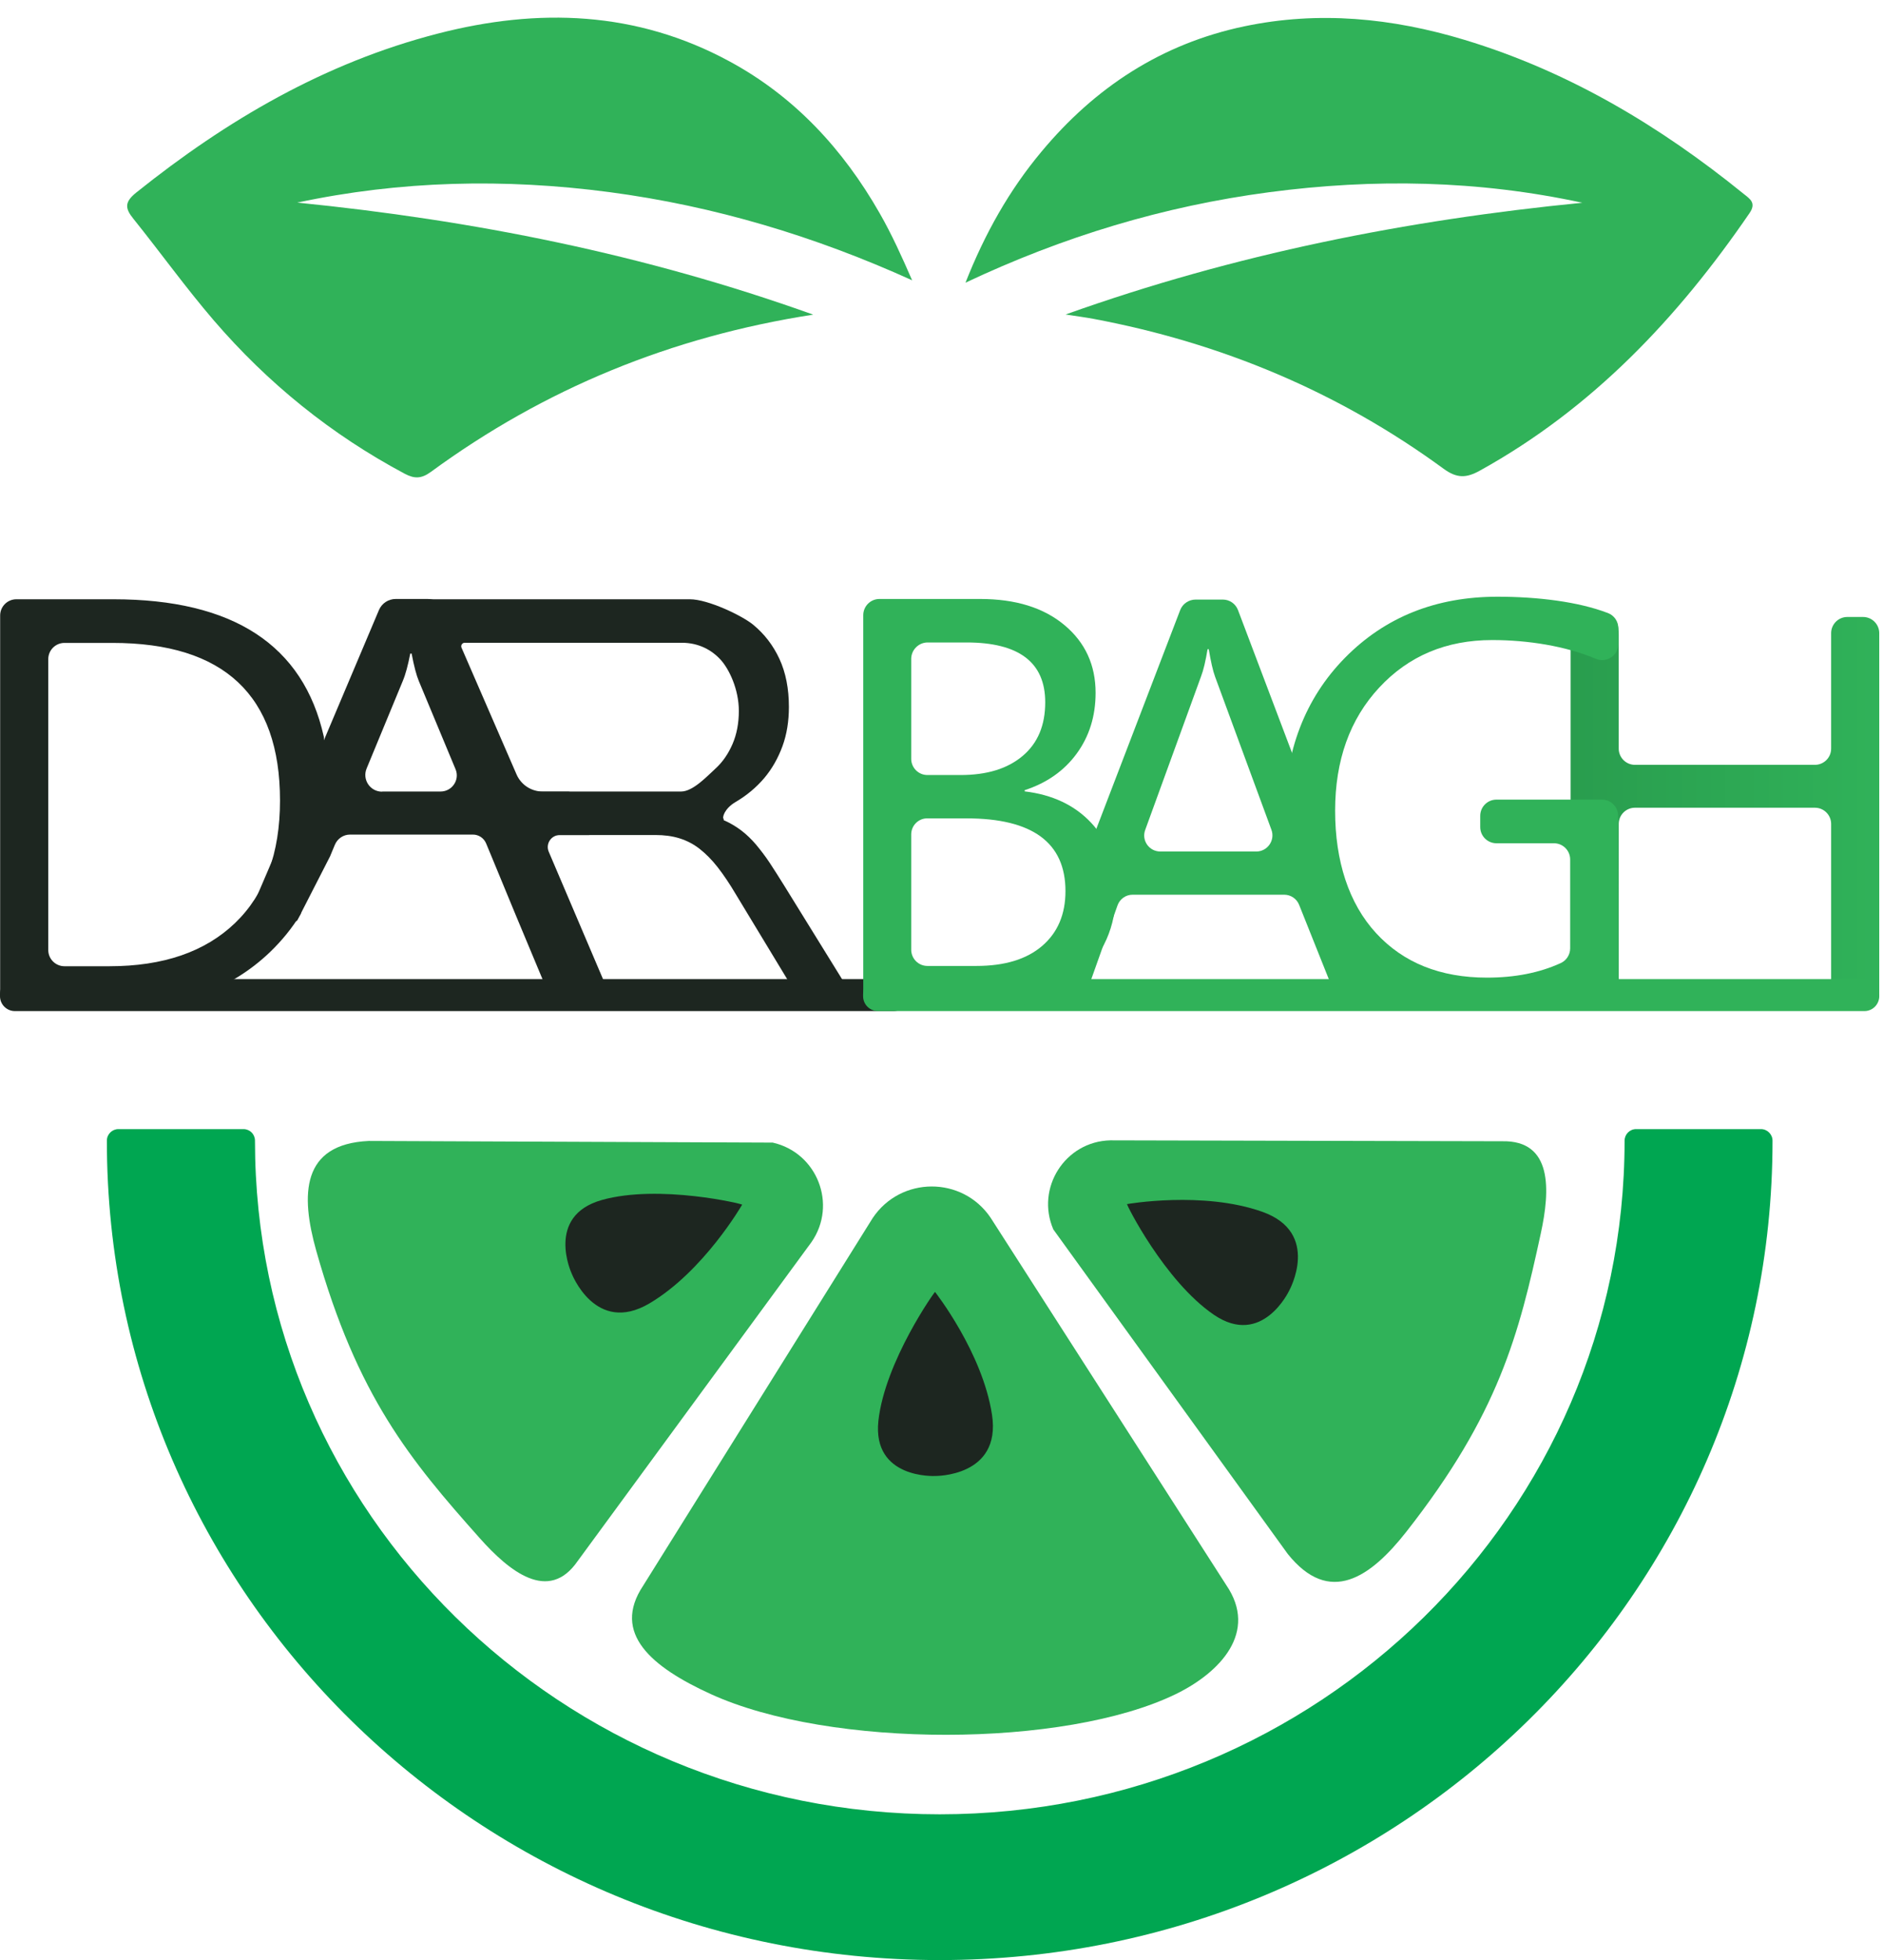
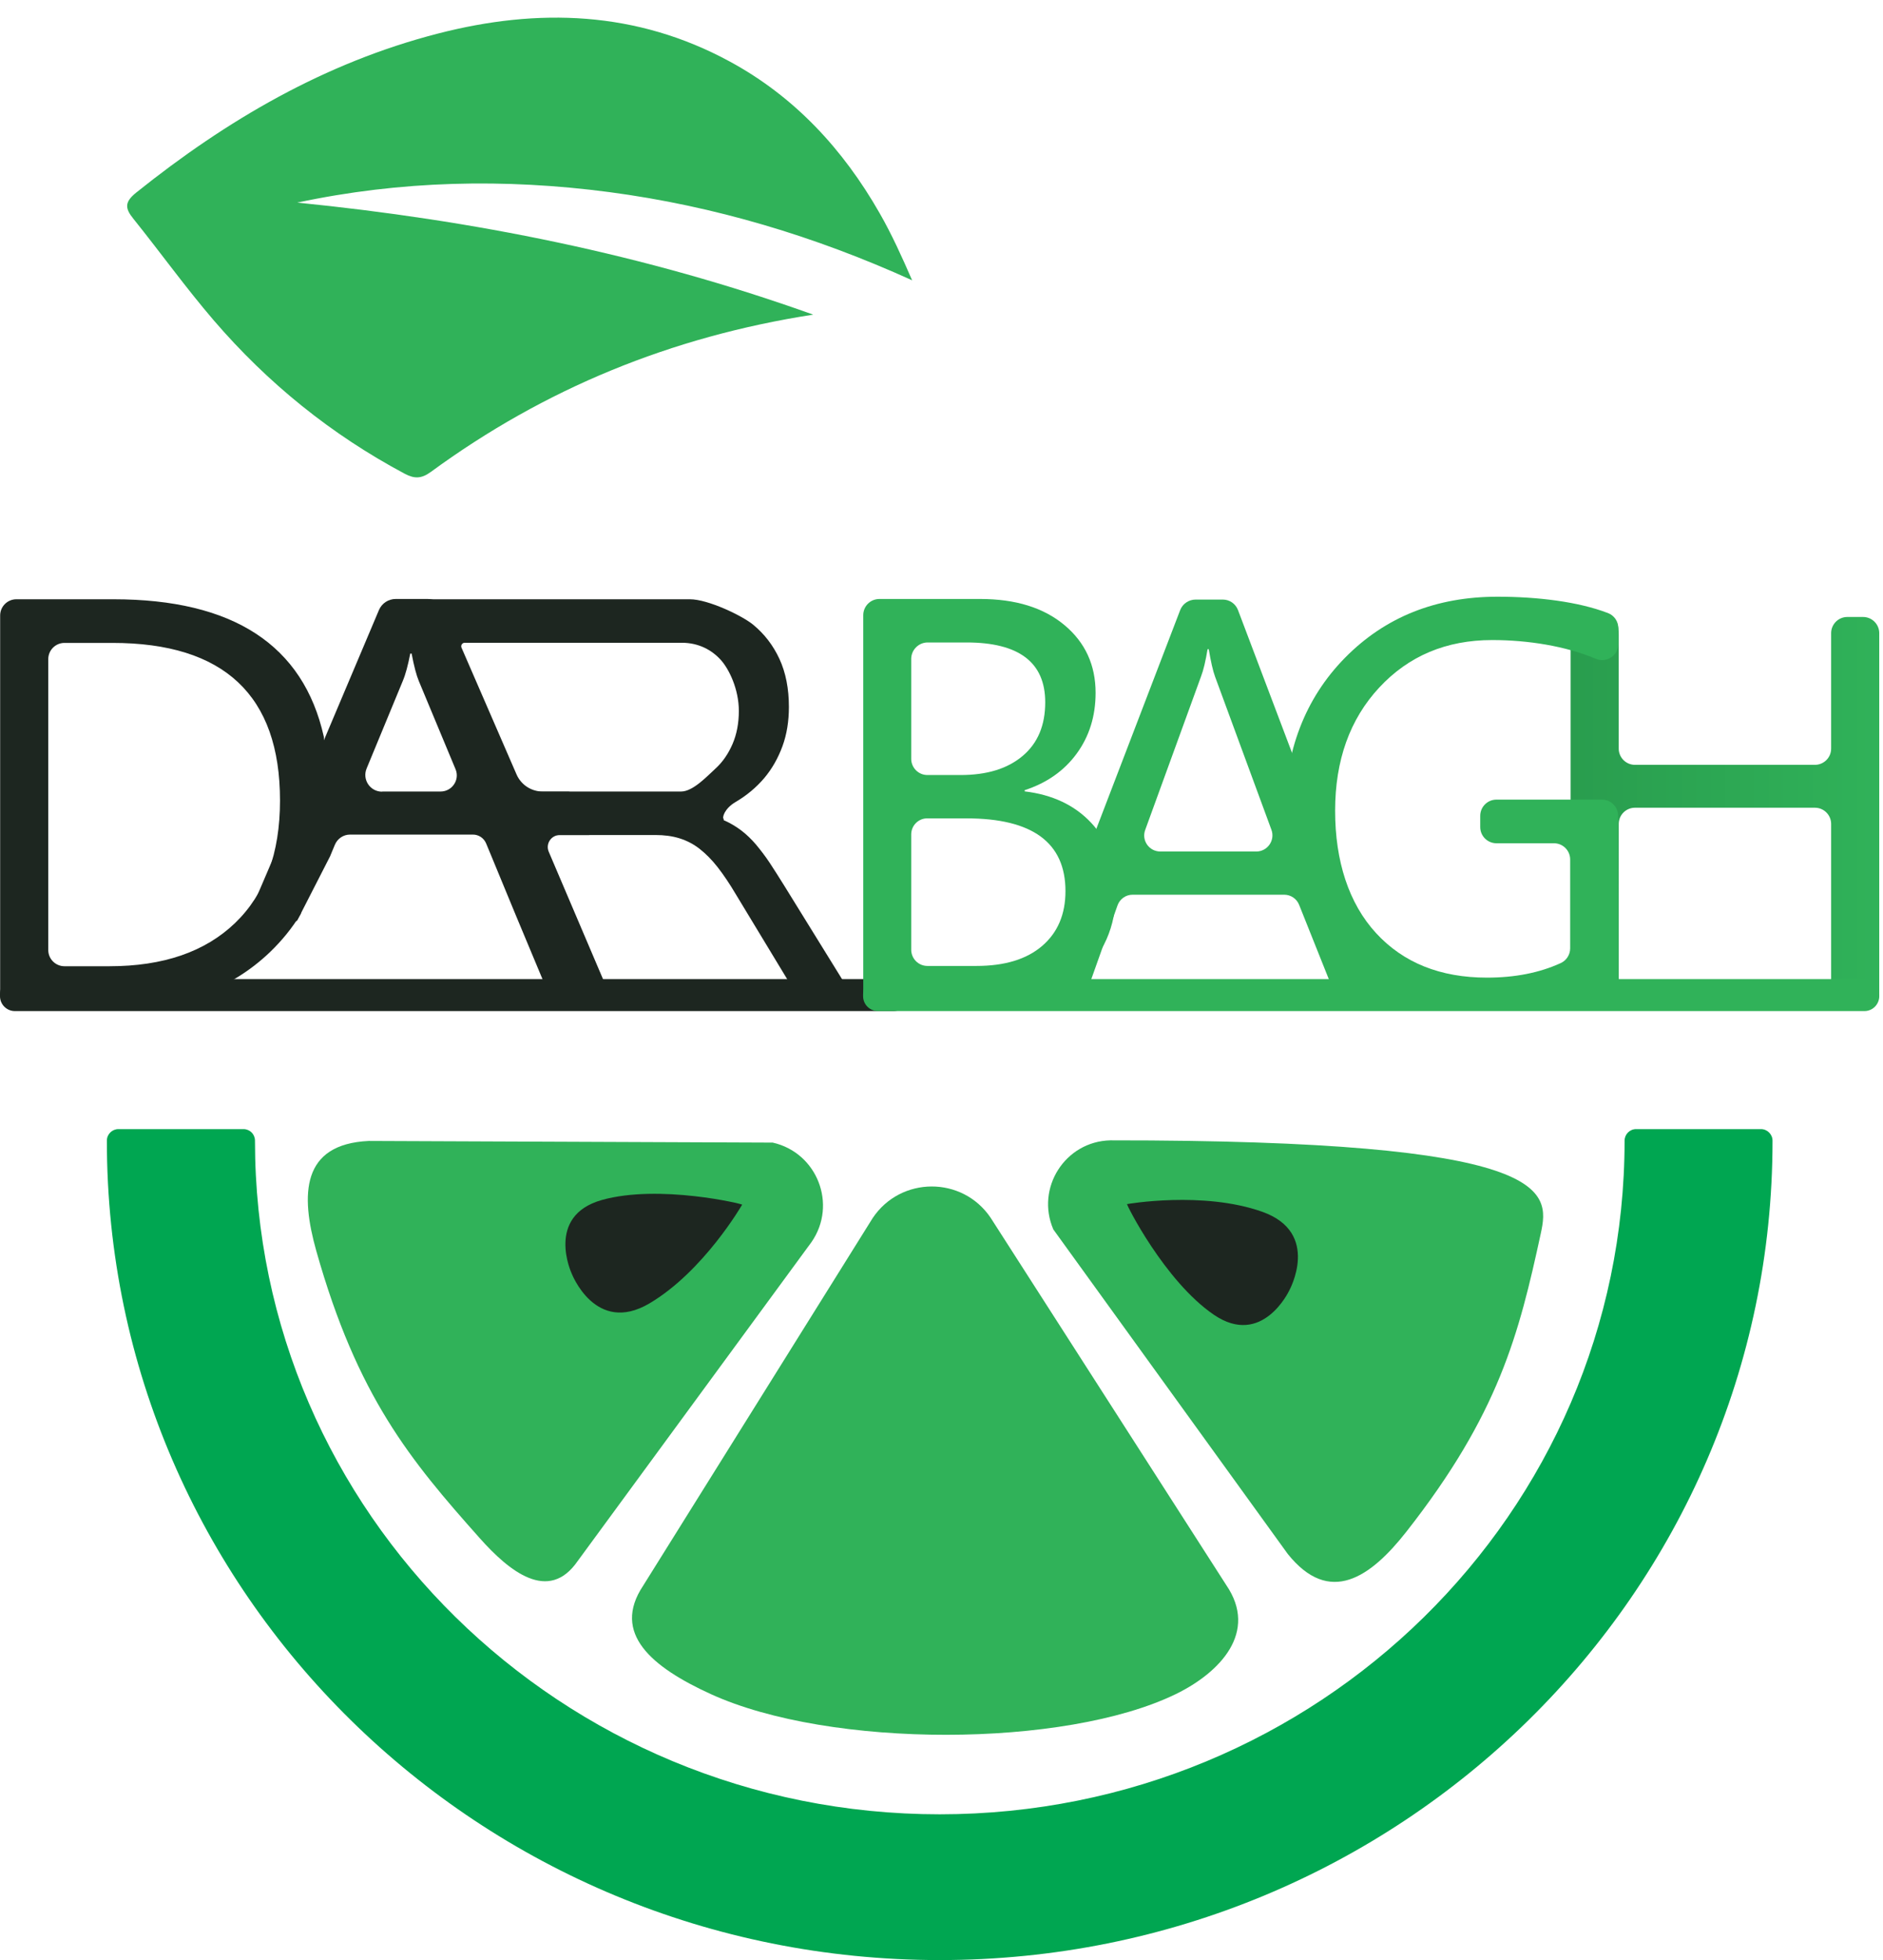
<svg xmlns="http://www.w3.org/2000/svg" version="1.1" id="Layer_1" x="0px" y="0px" viewBox="0 0 1256.2 1307" style="enable-background:new 0 0 1256.2 1307;" xml:space="preserve">
  <style type="text/css">
	.st0{fill:#1D2620;}
	.st1{fill:#30B259;}
	.st2{fill:url(#SVGID_1_);}
	.st3{fill:none;}
	.st4{fill:url(#SVGID_00000182497059584912800440000008777086218481696905_);}
	.st5{fill:#00A651;}
</style>
  <g id="Logo">
    <g>
      <path class="st0" d="M569.7,672.1h-31.6c-0.8,0-1.6-0.4-2-1.1L491,596.5c-4.2-7.1-8.3-13.2-12.2-18.2s-8-9.1-12.1-12.3    s-8.6-5.5-13.4-7c-4.8-1.5-10.2-2.2-16.1-2.2h-63.7c-5.8,0-9.7,5.9-7.4,11.2l43.3,101.6c0.7,1.5-0.5,3.3-2.2,3.3h-26.9    c-1,0-1.8-0.6-2.2-1.5l-109-268.6c-0.6-1.5,0.5-3.2,2.2-3.2h189c12,0,34.8,10.9,42.2,17s13.3,13.7,17.5,22.8    c4.2,9.1,6.3,19.8,6.3,32c0,9.5-1.4,18.3-4.3,26.2s-6.9,15-12.2,21.3c-5.3,6.2-11.6,11.5-19.1,15.9s-9.1,10.6-7.9,11.3v0.8    c4.6,2,8.5,4.4,11.9,7c3.4,2.6,6.6,5.7,9.6,9.2c3,3.6,6.1,7.6,9.1,12.1s6.3,9.8,10,15.7l48,77.6    C572.7,670.1,571.5,672.1,569.7,672.1L569.7,672.1z M307.9,431.9l36.7,84.5c3,6.9,9.8,11.4,17.4,11.4h92.4    c8,0,17.7-10.6,22.7-15.1c5-4.5,8.8-10.1,11.6-16.6s4.2-13.9,4.2-22c0-14.6-6.5-27.8-11.9-33.9c-6-6.7-14.8-11.6-26.2-11.6H310    C308.4,428.6,307.2,430.3,307.9,431.9L307.9,431.9z" />
      <path class="st1" d="M906.5,662.6l-9.8-0.6c-4.2-0.3-7.8-2.9-9.3-6.8l-20.7-51.8c-1.6-4.1-5.6-6.8-10-6.8H755.6    c-4.6,0-8.6,2.9-10.1,7.2l-22.2,62.4c-1.5,4.3-5.6,7.2-10.1,7.2h-12.4c-7.6,0-12.8-7.6-10.1-14.6l96.6-251.9    c1.6-4.3,5.8-7.1,10.3-7.1h18.2c4.5,0,8.5,2.8,10.1,7L917.2,648C920,655.3,914.3,663.1,906.5,662.6L906.5,662.6z M838.1,567.8    c7.5,0,12.7-7.5,10.1-14.5l-37.6-102.1c-1.4-3.8-2.8-9.9-4.2-18.3h-0.8c-1.3,7.8-2.7,13.9-4.4,18.3L764,553.4    c-2.6,7,2.6,14.4,10.1,14.4H838.1z" />
      <linearGradient id="SVGID_1_" gradientUnits="userSpaceOnUse" x1="1048.03" y1="513.403" x2="1253.7" y2="513.403" gradientTransform="matrix(1 0 0 -1 0 1054.136)">
        <stop offset="0" style="stop-color:#299D4E" />
        <stop offset="1" style="stop-color:#30B259" />
      </linearGradient>
      <path class="st2" d="M1242.9,673.2h-10.5c-5.9,0-10.8-4.8-10.8-10.8v-113c0-5.9-4.8-10.8-10.8-10.8h-120.1    c-5.9,0-10.8,4.8-10.8,10.8v113c0,5.9-4.8,10.8-10.8,10.8h-10.5c-5.9,0-10.8-4.8-10.8-10.8V423.3c0-5.9,4.8-15.1,10.8-15.1h10.5    c9.8,1.3,10.8,9.1,10.8,15.1v75.9c0,5.9,4.8,10.8,10.8,10.8h120.1c5.9,0,10.8-4.8,10.8-10.8v-77c0-5.9,4.8-10.8,10.8-10.8h10.5    c5.9,0,10.8,4.8,10.8,10.8v240.3C1253.7,668.4,1248.9,673.2,1242.9,673.2L1242.9,673.2z" />
      <path class="st3" d="M75,428.7H34.6c-1.3,0-2.3,1-2.3,2.3V642c0,1.3,1,2.3,2.3,2.3H73c35.9,0,63.8-9.6,83.8-28.8    c20-19.2,30-46.4,30-81.7C186.8,463.7,149.5,428.7,75,428.7L75,428.7z" />
      <path class="st3" d="M318.4,564.3c4.2,0.1,8,2.6,9.6,6.5l0,0h0l-48.6-116.6c-1.6-3.8-3.2-9.9-4.8-18.3h-0.9    c-1.4,7.8-3.1,13.9-5,18.3l-48.2,116.6l2.6-6.2c0.4-0.9,1.2-1.5,2.2-1.4L318.4,564.3L318.4,564.3z" />
      <path class="st0" d="M216.4,497.2c-0.4-1.3-0.4-2.7-0.3-4.1c0.1-0.7,0-1.3-0.1-2c-13.7-61-60.5-91.5-140.3-91.5H10.9    c-5.9,0-10.8,4.8-10.8,10.8v252.1c0,5.9,4.8,10.8,10.8,10.8h61.7c44.9,0,80.7-12.8,107.5-38.4c8-7.7,14.9-16.2,20.5-25.4    C200.8,609.3,222.9,521.1,216.4,497.2L216.4,497.2z M73,644.3H43c-5.9,0-10.8-4.8-10.8-10.8V439.5c0-5.9,4.8-10.8,10.8-10.8h32    c74.5,0,111.8,35,111.8,105.1c0,35.2-10,62.5-30,81.7C136.8,634.7,108.9,644.3,73,644.3L73,644.3z" />
      <path class="st0" d="M408.4,667.9l-43.3-101.3c-2-4.7,1.4-9.8,6.5-9.8h21.4c0.4,0,0.7-0.4,0.5-0.8l-11.1-25.9    c-0.6-1.3-1.9-2.2-3.4-2.2h-18.7c-7.2,0-13.7-4.3-16.5-10.9l-47.1-110.1c-2-4.6-6.4-7.5-11.4-7.5H264c-4.9,0-9.3,2.9-11.2,7.4    l-36.5,86.3l-14.6,34c-0.2,0.5-0.7,0.8-1.2,0.8l0,0c-1.5,0-2.8,0.9-3.4,2.2l-9.9,23.3c-0.5,1.1,0,2.2,0.8,2.8    c0.5,0.3,0.7,1,0.5,1.5l-22.1,51.6c-0.4,1-0.7,2.9-1,4.3c-0.2,0.8,0.5,1.6,1.3,1.6h27.4c0.1,0,0.2,0,0.2,0c3-0.6,3.8-1,4.2-1.8    l21.8-42.6l0.1-0.3l3-7.2c1.7-4.1,5.7-6.8,10.1-6.8h82c3.8,0,7.3,2.3,8.8,5.9l3.4,8.2h0l16.2,39.2l25.4,60.8    c0.6,1.4,1.9,2.3,3.4,2.3H405C407.6,673,409.4,670.3,408.4,667.9L408.4,667.9z M254.9,527.9c-8,0-13.4-8.1-10.3-15.5l24.1-58.3    c1.9-4.5,3.5-10.6,5-18.3h0.9c1.6,8.4,3.2,14.5,4.8,18.3l24.5,58.8c3,7.1-2.3,14.9-10,14.9H254.9L254.9,527.9z" />
      <path class="st0" d="M9.9,652.9h586.1c5.4,0,9.9,4.4,9.9,9.9v1.5c0,5.4-4.4,9.9-9.9,9.9H9.9c-5.4,0-9.9-4.4-9.9-9.9v-1.5    C0,657.4,4.4,652.9,9.9,652.9z" />
      <linearGradient id="SVGID_00000129182632485310211200000011418493859799775111_" gradientUnits="userSpaceOnUse" x1="857.17" y1="518.596" x2="1079.65" y2="518.596" gradientTransform="matrix(1 0 0 -1 0 1054.136)">
        <stop offset="0" style="stop-color:#30B259" />
        <stop offset="0.89" style="stop-color:#30B259" />
        <stop offset="1" style="stop-color:#30B259" />
      </linearGradient>
      <path style="fill:url(#SVGID_00000129182632485310211200000011418493859799775111_);" d="M1079.6,650.8c0,4.1-2.4,7.9-6.1,9.7    c-15.3,7.4-31.5,10.8-48.6,12.4c-11.8,1.1-24.1-0.9-36.9-0.9c-11.9,0-23.1,1.6-33.6,0.1c-24-3.4-44.3-11.7-61.1-29.2    c-24.1-25.2-36.2-58.5-36.2-100s13.4-77.1,40.2-104.3c26.8-27.2,60.7-40.7,101.8-40.7c26.5,0,53.9,3.3,73.6,10.9    c4.2,1.6,6.9,5.6,6.9,10v10.6c0,7.8-7.9,12.9-15,9.9c-20.1-8.5-45.3-12.5-69.1-12.5c-30.7,0-55.8,10.6-75.4,31.7    c-19.6,21.1-29.4,48.5-29.4,82.1s9.1,61.8,27.3,81.6c18.2,19.8,42.9,29.7,74,29.7c18.6,0,35-3.2,49.2-9.7c3.8-1.7,6.3-5.6,6.3-9.8    v-59.3c0-5.9-4.8-10.8-10.8-10.8h-38.4c-5.9,0-10.8-4.8-10.8-10.8v-7.5c0-5.9,4.8-10.8,10.8-10.8h70.4c5.9,0,10.8,4.8,10.8,10.8    L1079.6,650.8L1079.6,650.8z" />
      <path class="st1" d="M585.7,652.9h658.1c5.4,0,9.9,4.4,9.9,9.9v1.5c0,5.4-4.4,9.9-9.9,9.9H585.7c-5.4,0-9.9-4.4-9.9-9.9v-1.5    C575.9,657.4,580.3,652.9,585.7,652.9z" />
      <line class="st3" x1="216.4" y1="492.5" x2="233.2" y2="496.3" />
      <path class="st1" d="M575.9,662.3V410.2c0-5.9,4.8-10.8,10.8-10.8h67.1c23.7,0,42.4,5.8,56.3,17.4c13.9,11.6,20.8,26.7,20.8,45.2    c0,15.5-4.2,29-12.6,40.5c-8.4,11.5-20,19.6-34.7,24.4v0.8c18.4,2.2,33.2,9.1,44.3,20.9c11.1,11.8,16.6,27.1,16.6,45.9    c0,23.4-8.4,42.4-25.2,56.9c-16.8,14.5-38,21.8-63.5,21.8h-69C580.7,673.1,575.9,668.2,575.9,662.3L575.9,662.3z M607.9,439.2V506    c0,5.9,4.8,10.8,10.8,10.8h22.1c17.6,0,31.3-4.2,41.4-12.7c10.1-8.5,15.1-20.4,15.1-35.8c0-26.6-17.5-39.9-52.5-39.9h-26.1    C612.8,428.5,608,433.3,607.9,439.2L607.9,439.2z M607.9,556.4v76.9c0,5.9,4.8,10.8,10.8,10.8h32.7c18.8,0,33.4-4.4,43.8-13.3    s15.6-21.1,15.6-36.6c0-32.3-22-48.5-66-48.5h-26.1C612.8,545.6,607.9,550.4,607.9,556.4L607.9,556.4z" />
    </g>
  </g>
  <g id="Leaf">
    <g>
      <path class="st1" d="M406.5,128.1c70.2,9.3,137.1,29.4,202,58.8c-6.7-15.4-13.5-30.5-21.7-44.8C562.5,99.6,530.2,64.5,486.8,41    C424.7,7.3,359.1,5.1,292.1,22.4C216.7,41.8,151.2,80.1,90.9,128.4c-8,6.4-7.5,10.6-1.9,17.5c18,22.4,34.8,45.8,53.5,67.6    c36.1,42,78.5,76.3,127.5,102.4c6.6,3.5,11.2,3.3,17.4-1.2c75.8-55.5,160.3-90.2,255.1-104.9c-112.7-40.4-227.1-63-344.2-74.7    C267.3,120.4,336.6,118.9,406.5,128.1L406.5,128.1z" />
-       <path class="st1" d="M1163.4,129.4c-56-45.4-116.9-81.8-186.3-102.8c-48.3-14.6-97.3-19.5-147.2-9c-55,11.6-99.3,40.6-135,83.4    c-21.6,25.8-37.9,54.8-50.8,87.5c65.3-30.8,132.2-51,202.4-60.3c70.2-9.3,139.8-8,209.1,7c-117.1,11.5-231.6,34.1-344.7,74.5    c7.7,1.2,13.1,1.9,18.5,2.9c85.3,16,163.6,48.7,233.7,100c8.9,6.5,15.2,6.2,24.2,1.2c75-41.5,131.9-101.7,179.8-171.6    C1171.9,135.3,1167.4,132.6,1163.4,129.4L1163.4,129.4z" />
    </g>
  </g>
  <g id="Lemon">
    <g>
      <path class="st1" d="M784.5,1129.6c-74.2,36.1-230.8,36.4-310.4,0c-39.2-17.9-66.3-40.4-45-72.3l153.1-245.1    c18.7-27.9,59.7-28.1,78.6-0.3L818.1,1057C839.4,1088.2,814.2,1115.1,784.5,1129.6z" />
-       <path class="st1" d="M1027.9,822.5c-14.6,67.3-28,120.3-89.7,198.9c-23.9,30.4-51.2,49.6-79.1,14.8L702.7,819.8    c-11.9-27.7,7.9-58.7,38-59.4L1002,761C1035.9,760.2,1034.2,793.6,1027.9,822.5L1027.9,822.5z" />
+       <path class="st1" d="M1027.9,822.5c-14.6,67.3-28,120.3-89.7,198.9c-23.9,30.4-51.2,49.6-79.1,14.8L702.7,819.8    c-11.9-27.7,7.9-58.7,38-59.4C1035.9,760.2,1034.2,793.6,1027.9,822.5L1027.9,822.5z" />
      <path class="st1" d="M319.9,1025.5c-46.2-51.9-81.5-94.3-108.9-191.4c-10.6-37.6-10-71.2,35-73.3l269.5,1.1    c29.7,6.7,43.2,41.3,25.9,66.3l-156,212.7C366,1069.1,339.7,1047.8,319.9,1025.5L319.9,1025.5z" />
-       <path class="st0" d="M623.8,861.5c0,0,31.7,40.3,38,81.9c6.3,41.5-38,40.8-38,40.8s-42,2.2-37.8-36.8    C590.4,907.7,624.1,860.4,623.8,861.5L623.8,861.5z" />
      <path class="st0" d="M751.9,802.9c0,0,50.5-8.9,90.1,5.1s18,52.7,18,52.7s-17.9,38-50.2,16C776.8,854.2,750.9,802.2,751.9,802.9    L751.9,802.9z" />
      <path class="st0" d="M495.1,803.3c0,0-25.6,44.4-61.8,65.8s-52-20.1-52-20.1s-17.6-38.1,20.1-48.8    C439.8,789.4,496.3,803,495.1,803.3L495.1,803.3z" />
      <path class="st5" d="M1091.5,752.9c-4.3,0-7.7,3.5-7.7,7.7c0,0,0,0.1,0,0.1c0,248-204.5,449.1-456.9,449.1    s-456.8-201.1-456.8-449.1c0,0,0-0.1,0-0.1c0-4.3-3.4-7.7-7.7-7.7H79c-4.2,0-7.7,3.4-7.7,7.7c0,0.1,0,0.1,0,0.2    c0,301.7,248.8,546.2,555.6,546.2s555.6-244.6,555.6-546.2c0-0.1,0-0.1,0-0.2c0-4.2-3.5-7.7-7.7-7.7H1091.5L1091.5,752.9z" />
    </g>
  </g>
</svg>